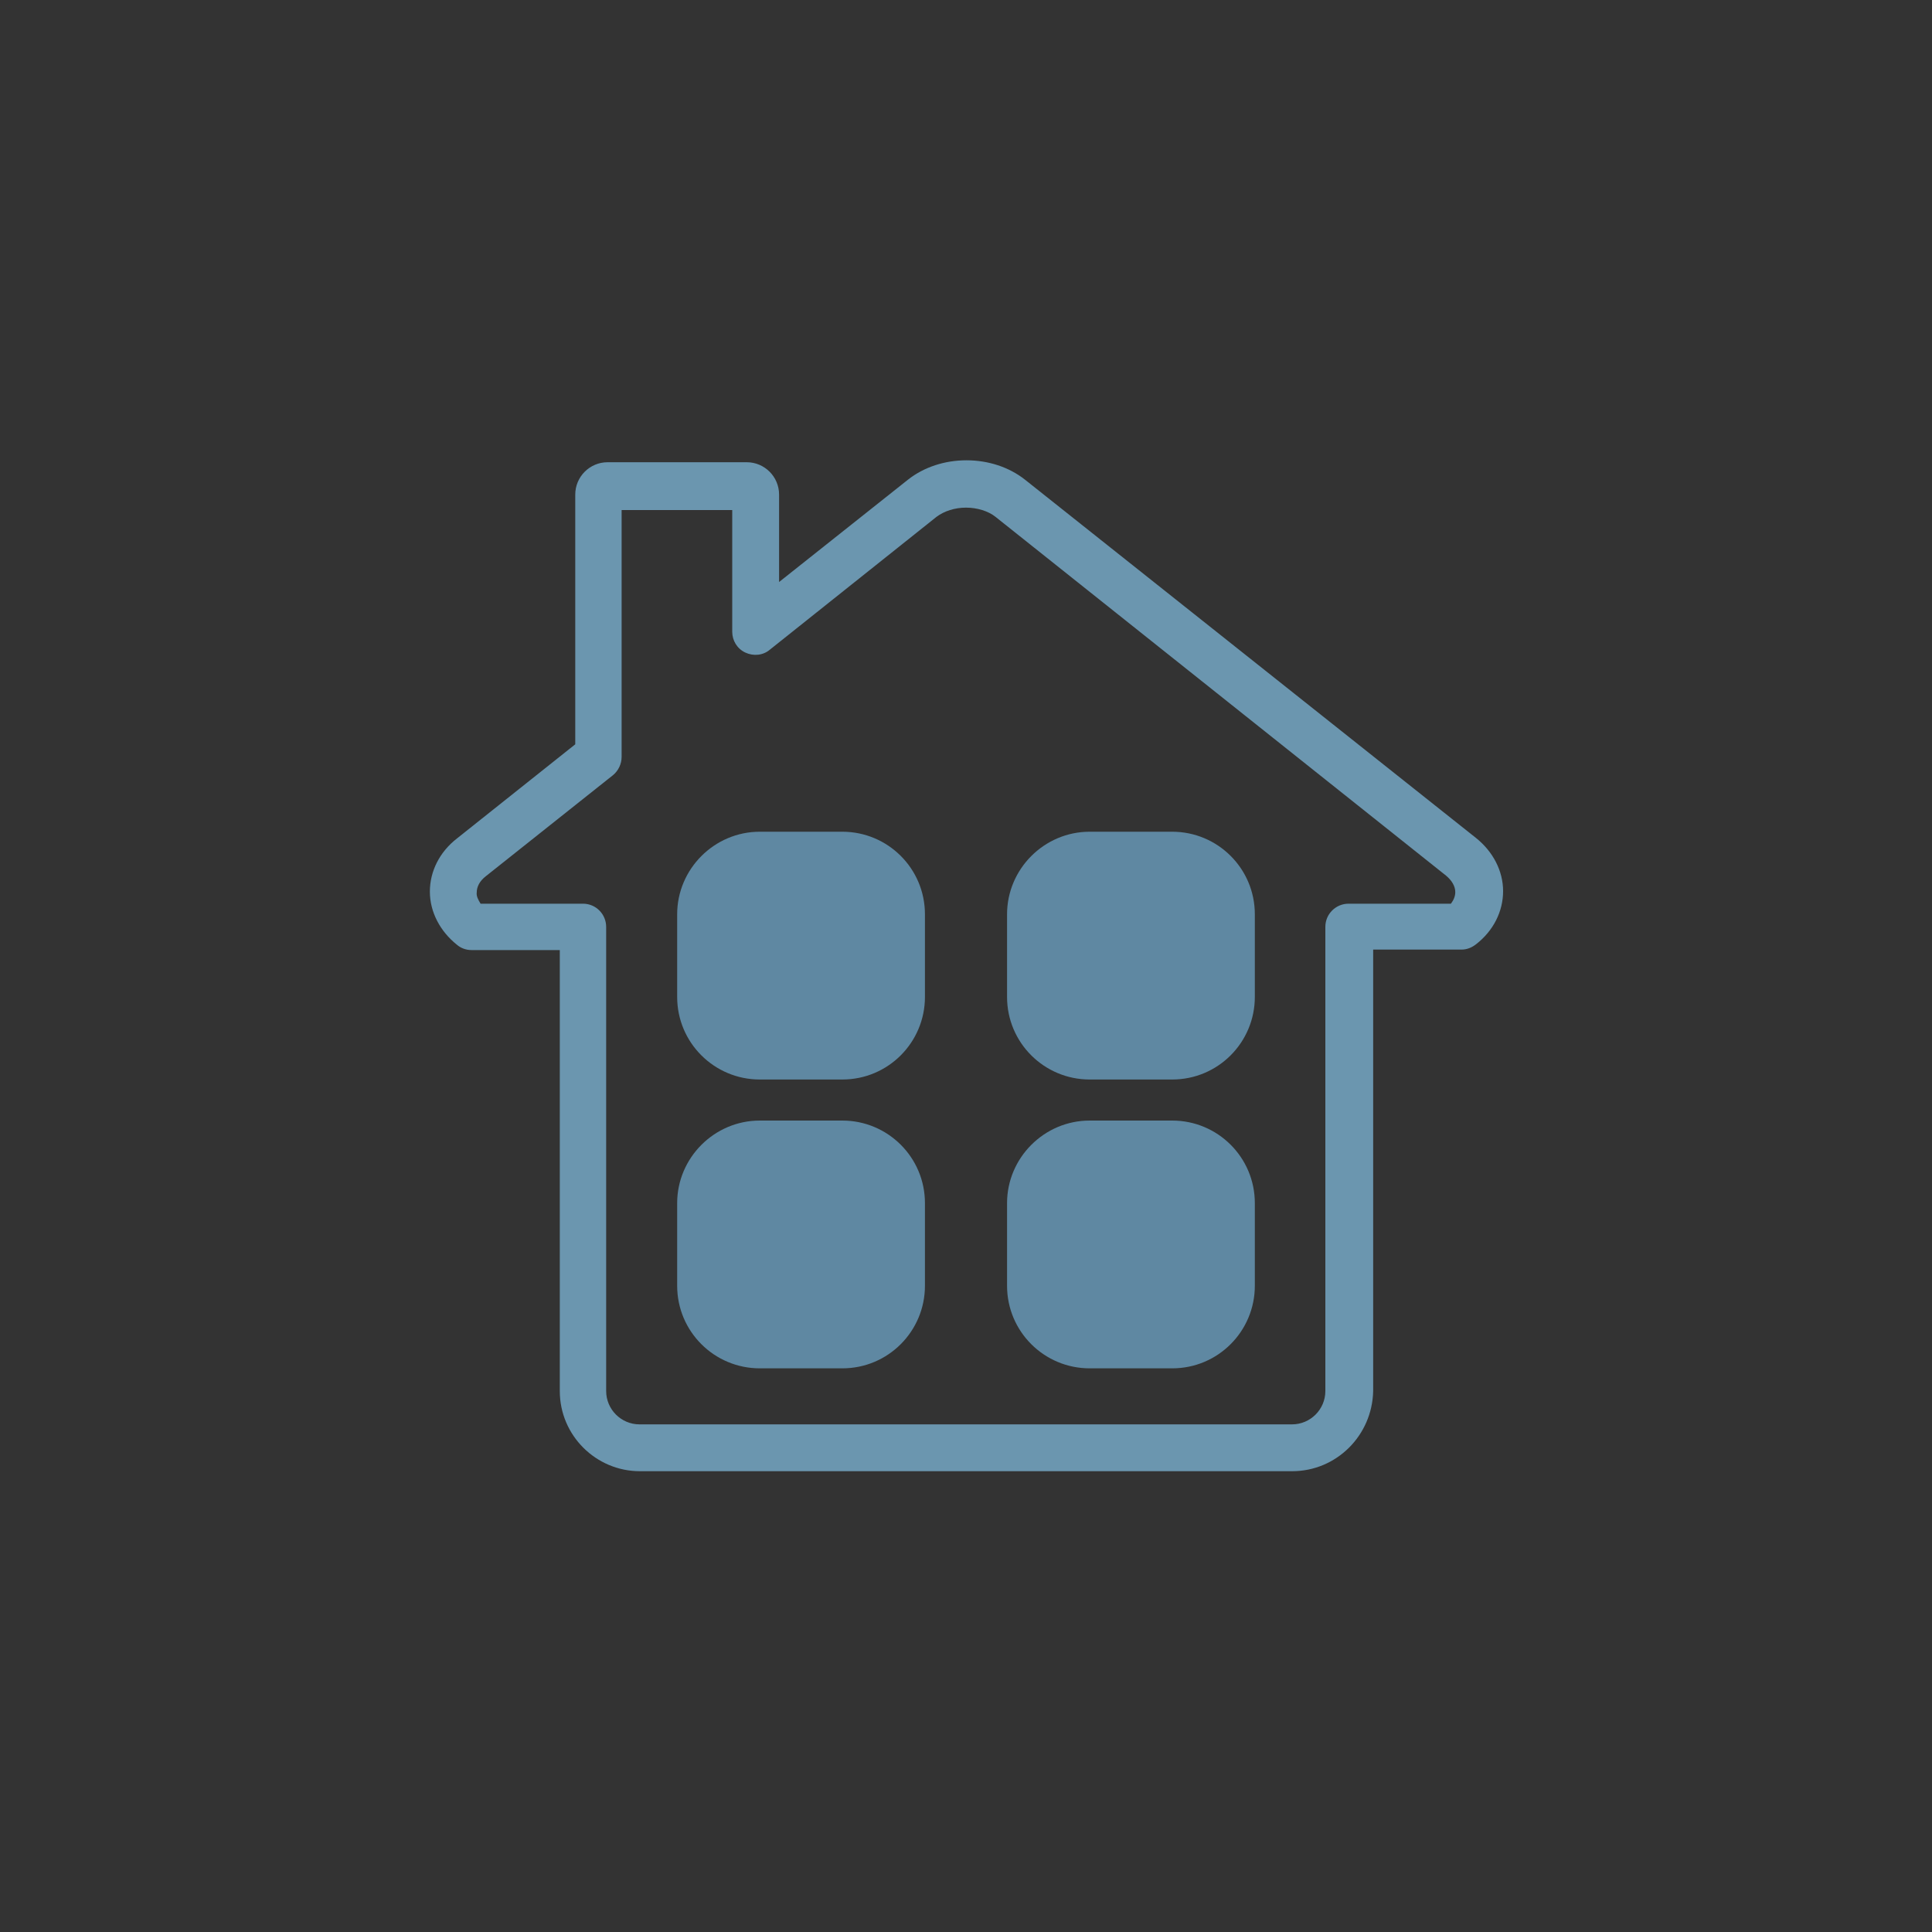
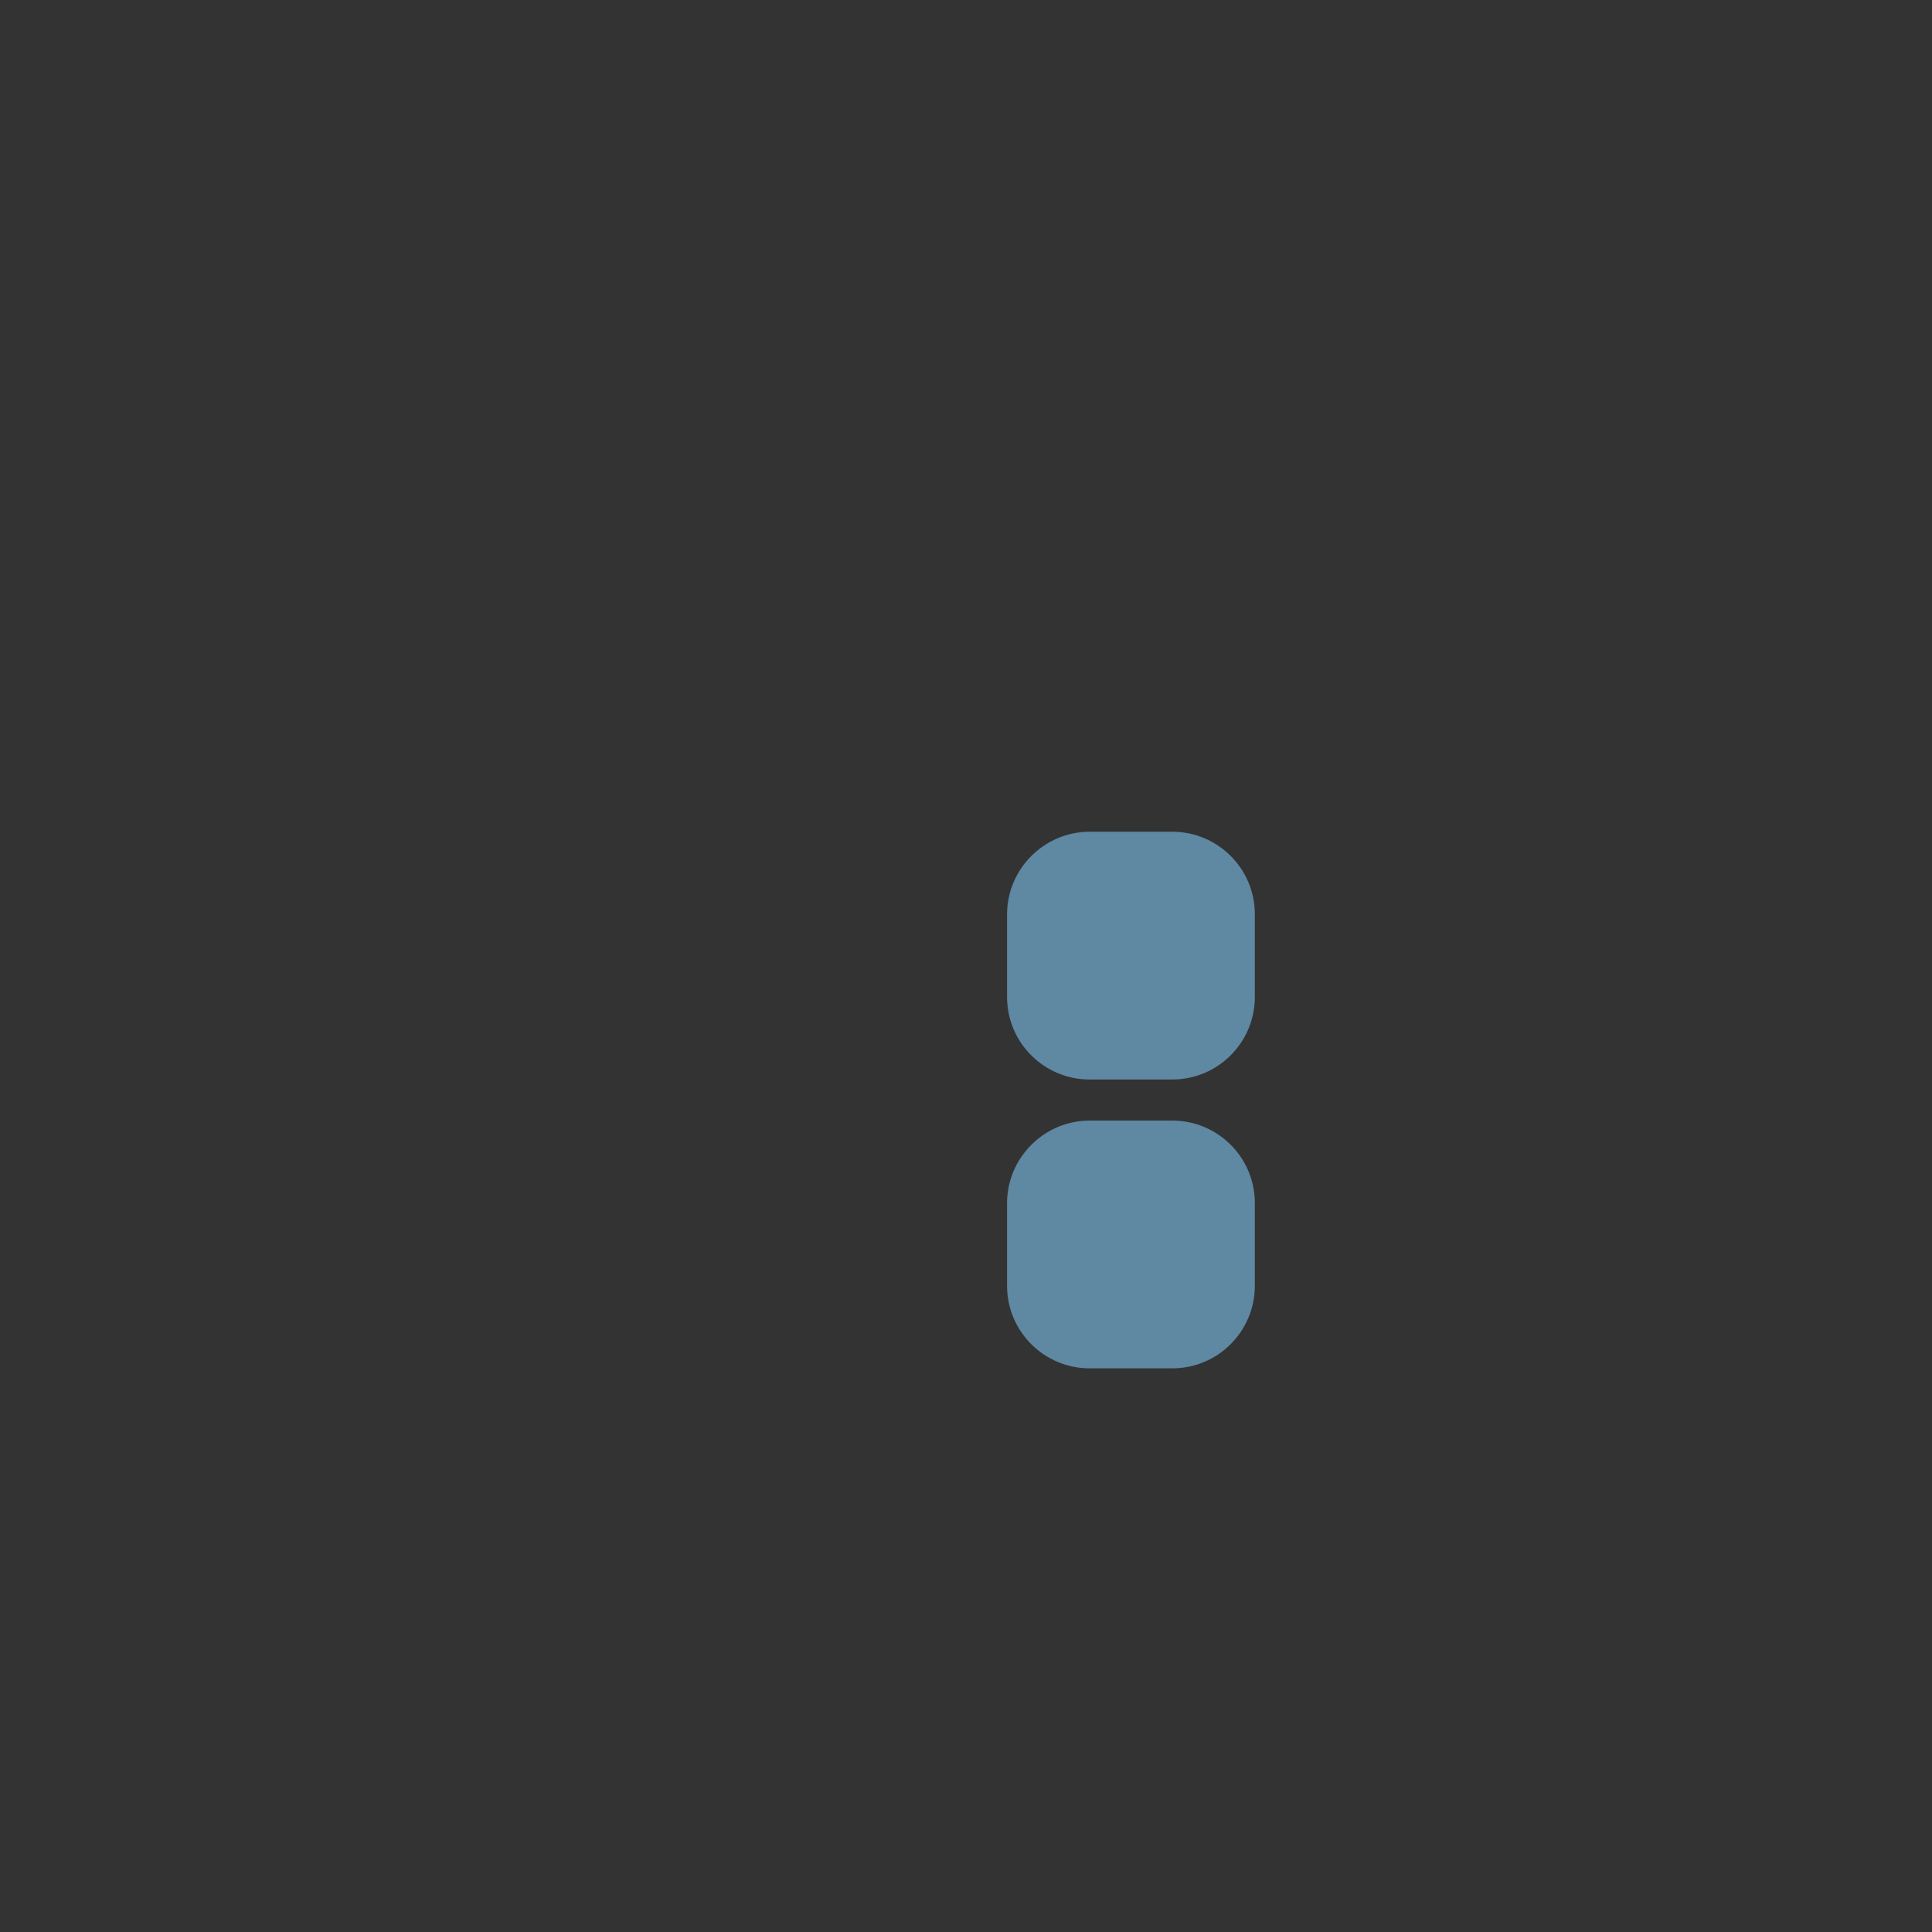
<svg xmlns="http://www.w3.org/2000/svg" xmlns:xlink="http://www.w3.org/1999/xlink" viewBox="0 0 400 400">
  <rect x="0" y="0" width="400" height="400" fill="#333333" stroke="none" />
  <defs>
    <clipPath id="b">
      <use xlink:href="#a" />
    </clipPath>
    <clipPath id="c">
      <use xlink:href="#p" />
    </clipPath>
    <clipPath id="d">
      <use xlink:href="#q" />
    </clipPath>
    <clipPath id="e">
      <use xlink:href="#r" />
    </clipPath>
    <clipPath id="f">
      <path d="M267.5 304.6h-135c-9.1 0-16.6-7.4-16.6-16.6v-91.3H97.6c-1.1 0-2.2-.4-3-1.1-3.5-2.8-5.6-6.8-5.6-11s2-8.2 5.6-11l24.5-19.5v-51.7c0-3.7 3-6.7 6.7-6.7h28.8c3.7 0 6.7 3 6.7 6.7v18.1L188 99.3c3.3-2.6 7.6-4 12.1-4s8.8 1.4 12.1 4l93.4 74.2c3.5 2.8 5.6 6.8 5.6 11s-2 8.2-5.6 11c-.9.7-1.9 1.1-3 1.1h-18.3V288c-.2 9.2-7.6 16.6-16.8 16.6zm-168-117.5h21.2c2.7 0 4.8 2.2 4.8 4.8V288c0 3.8 3.1 6.9 6.9 6.9h135.1c3.8 0 6.9-3.1 6.9-6.9v-96.1c0-2.7 2.2-4.8 4.8-4.8h21.2c.6-.8.9-1.6.9-2.4 0-1.2-.7-2.4-1.9-3.4L206.1 107c-1.5-1.2-3.8-1.9-6.1-1.9s-4.5.7-6.1 1.9l-34.5 27.5c-1.4 1.2-3.4 1.4-5.1.6s-2.7-2.5-2.7-4.3v-25.2h-22.9v51.1c0 1.5-.7 2.9-1.8 3.8l-26.3 20.9c-1.3 1-1.9 2.2-1.9 3.4-.1.7.3 1.5.8 2.3z" />
    </clipPath>
    <clipPath id="g">
-       <path d="M-3407.5-5945.6h6147.7V4808.6h-6147.7z" />
-     </clipPath>
+       </clipPath>
    <clipPath id="h">
      <path d="M157.3 172.2h17.1c9.4 0 17.1 7.6 17.1 17.1v17.1c0 9.4-7.6 17.1-17.1 17.1h-17.1c-9.4 0-17.1-7.6-17.1-17.1v-17.1c0-9.4 7.7-17.1 17.1-17.1z" />
    </clipPath>
    <clipPath id="i">
      <path d="M-3407.5-5945.6h6147.7V4808.6h-6147.7z" />
    </clipPath>
    <clipPath id="j">
      <path d="M225.6 172.2h17.1c9.4 0 17.1 7.6 17.1 17.1v17.1c0 9.4-7.6 17.1-17.1 17.1h-17.1c-9.4 0-17.1-7.6-17.1-17.1v-17.1c0-9.4 7.7-17.1 17.1-17.1z" />
    </clipPath>
    <clipPath id="k">
      <path d="M-3407.5-5945.6h6147.7V4808.6h-6147.7z" />
    </clipPath>
    <clipPath id="l">
      <path d="M157.3 232h17.1c9.4 0 17.1 7.6 17.1 17.1v17.1c0 9.4-7.6 17.1-17.1 17.1h-17.1c-9.4 0-17.1-7.6-17.1-17.1v-17.1c0-9.4 7.7-17.1 17.1-17.1z" />
    </clipPath>
    <clipPath id="m">
-       <path d="M-3407.5-5945.6h6147.7V4808.6h-6147.7z" />
-     </clipPath>
+       </clipPath>
    <clipPath id="n">
      <path d="M225.6 232h17.1c9.4 0 17.1 7.6 17.1 17.1v17.1c0 9.4-7.6 17.1-17.1 17.1h-17.1c-9.4 0-17.1-7.6-17.1-17.1v-17.1c0-9.4 7.7-17.1 17.1-17.1z" />
    </clipPath>
    <clipPath id="o">
      <path d="M-3407.5-5945.6h6147.7V4808.6h-6147.7z" />
    </clipPath>
-     <path id="a" d="M-2397.8 316.3h-72.1c-11.5 0-20.9-9.5-20.9-21.2V184h-21.3c-1.5 0-3-.5-4.2-1.5-4.5-3.6-7.1-8.8-7.1-14.2s2.6-10.5 7.1-14.2l29.3-23.6v-63c0-5 4-9.1 9-9.1h34.8c4.9 0 9 4.1 9 9.1V88l30.9-24.9c8.5-6.9 21.8-6.9 30.3 0l113 91.1c4.5 3.6 7.1 8.8 7.1 14.2s-2.6 10.5-7.1 14.2c-1.2 1-2.7 1.5-4.2 1.5h-21.3v11.8c0 3.7-3 6.8-6.7 6.8s-6.7-3-6.7-6.8v-18.6c0-3.7 3-6.8 6.7-6.8h25.2c.4-.7.7-1.4.7-2.1 0-1.2-.7-2.5-2-3.5l-113-91.1c-3.6-2.9-10-2.9-13.6 0l-41.8 33.7c-2 1.6-4.8 1.9-7.1.8s-3.8-3.5-3.8-6.1V72h-26v61.8c0 2.1-.9 4-2.5 5.3l-31.8 25.6c-1.3 1.1-2 2.3-2 3.5 0 .7.2 1.4.7 2.1h25.2c3.7 0 6.7 3 6.7 6.8V295c0 4.2 3.4 7.6 7.5 7.6h72.1c3.7 0 6.7 3 6.7 6.8s-3.1 6.9-6.8 6.9" />
+     <path id="a" d="M-2397.8 316.3h-72.1c-11.5 0-20.9-9.5-20.9-21.2V184h-21.3c-1.5 0-3-.5-4.2-1.5-4.5-3.6-7.1-8.8-7.1-14.2s2.6-10.5 7.1-14.2l29.3-23.6v-63c0-5 4-9.1 9-9.1h34.8c4.9 0 9 4.1 9 9.1V88l30.9-24.9c8.5-6.9 21.8-6.9 30.3 0l113 91.1c4.5 3.6 7.1 8.8 7.1 14.2s-2.6 10.5-7.1 14.2c-1.2 1-2.7 1.5-4.2 1.5h-21.3v11.8c0 3.7-3 6.8-6.7 6.8s-6.7-3-6.7-6.8v-18.6c0-3.7 3-6.8 6.7-6.8h25.2c.4-.7.7-1.4.7-2.1 0-1.2-.7-2.5-2-3.5l-113-91.1c-3.6-2.9-10-2.9-13.6 0l-41.8 33.7c-2 1.6-4.8 1.9-7.1.8s-3.8-3.5-3.8-6.1V72h-26v61.8c0 2.1-.9 4-2.5 5.3c-1.3 1.1-2 2.3-2 3.5 0 .7.2 1.4.7 2.1h25.2c3.7 0 6.7 3 6.7 6.8V295c0 4.2 3.4 7.6 7.5 7.6h72.1c3.7 0 6.7 3 6.7 6.8s-3.1 6.9-6.8 6.9" />
    <path id="p" d="M-2399.7 262.1h-11.9c-9.7 0-17.5-8.5-17.5-18.9V206c0-10.4 7.9-18.9 17.5-18.9h34.6c9.7 0 17.5 8.5 17.5 18.9 0 3.8-2.9 6.9-6.6 6.9-3.6 0-6.6-3.1-6.6-6.9 0-2.8-2-5.1-4.4-5.1h-34.6c-2.4 0-4.4 2.3-4.4 5.1v37.1c0 2.8 2 5.1 4.4 5.1h11.9c3.6 0 6.6 3.1 6.6 6.9.1 3.9-2.9 7-6.5 7" />
    <path id="q" d="M-2314.4 357.9c-26.8 0-51.5-14.8-64.5-38.5-19.8-36.1-7-81.9 28.5-102 11-6.2 23.4-9.5 35.8-9.5 26.8 0 51.5 14.8 64.5 38.5 19.8 36.1 7 81.9-28.5 102-10.9 6.2-23.3 9.5-35.8 9.5zm-.1-136.3c-10.2 0-20.3 2.7-29.3 7.8-29.1 16.5-39.5 53.9-23.3 83.4 10.6 19.4 30.9 31.5 52.8 31.5 10.2 0 20.3-2.7 29.3-7.8 29.1-16.5 39.5-53.9 23.3-83.4-10.7-19.5-30.9-31.5-52.8-31.5z" />
    <path id="r" d="M-2157.3 349.6c-.8 0-1.6-.1-2.4-.4l-97.1-36.6c-3.5-1.3-5.2-5.2-3.9-8.6 1.3-3.5 5.2-5.2 8.7-3.9l97.1 36.6c3.5 1.3 5.2 5.2 3.9 8.6-1 2.6-3.6 4.3-6.3 4.3" />
  </defs>
  <use clip-rule="evenodd" fill="#fafaf8" fill-rule="evenodd" xlink:href="#a" />
  <g clip-path="url(#b)">
    <path d="M-5289-3879.6h6750V7928.2h-6750z" fill="#fafaf8" />
  </g>
  <use clip-rule="evenodd" fill="#fafaf8" fill-rule="evenodd" xlink:href="#p" />
  <g clip-path="url(#c)">
    <path d="M-5289-3879.6h6750V7928.2h-6750z" fill="#fafaf8" />
  </g>
  <use clip-rule="evenodd" fill="#fafaf8" fill-rule="evenodd" xlink:href="#q" />
  <g clip-path="url(#d)">
    <path d="M-5289-3879.6h6750V7928.2h-6750z" fill="#fafaf8" />
  </g>
  <use clip-rule="evenodd" fill="#fafaf8" fill-rule="evenodd" xlink:href="#r" />
  <g clip-path="url(#e)">
-     <path d="M-5289-3879.6h6750V7928.2h-6750z" fill="#fafaf8" />
-   </g>
+     </g>
  <g clip-path="url(#f)">
    <path clip-path="url(#g)" d="M84.7 91.1h230.5v217.7H84.7z" fill="#6b96af" />
  </g>
  <g clip-path="url(#h)">
-     <path clip-path="url(#i)" d="M136 168h59.8v59.8H136z" fill="#5f88a2" />
-   </g>
+     </g>
  <g clip-path="url(#j)">
    <path clip-path="url(#k)" d="M204.3 168h59.8v59.8h-59.8z" fill="#5f88a2" />
  </g>
  <g clip-path="url(#l)">
    <path clip-path="url(#m)" d="M136 227.8h59.8v59.8H136z" fill="#5f88a2" />
  </g>
  <g clip-path="url(#n)">
    <path clip-path="url(#o)" d="M204.3 227.8h59.8v59.8h-59.8z" fill="#5f88a2" />
  </g>
</svg>